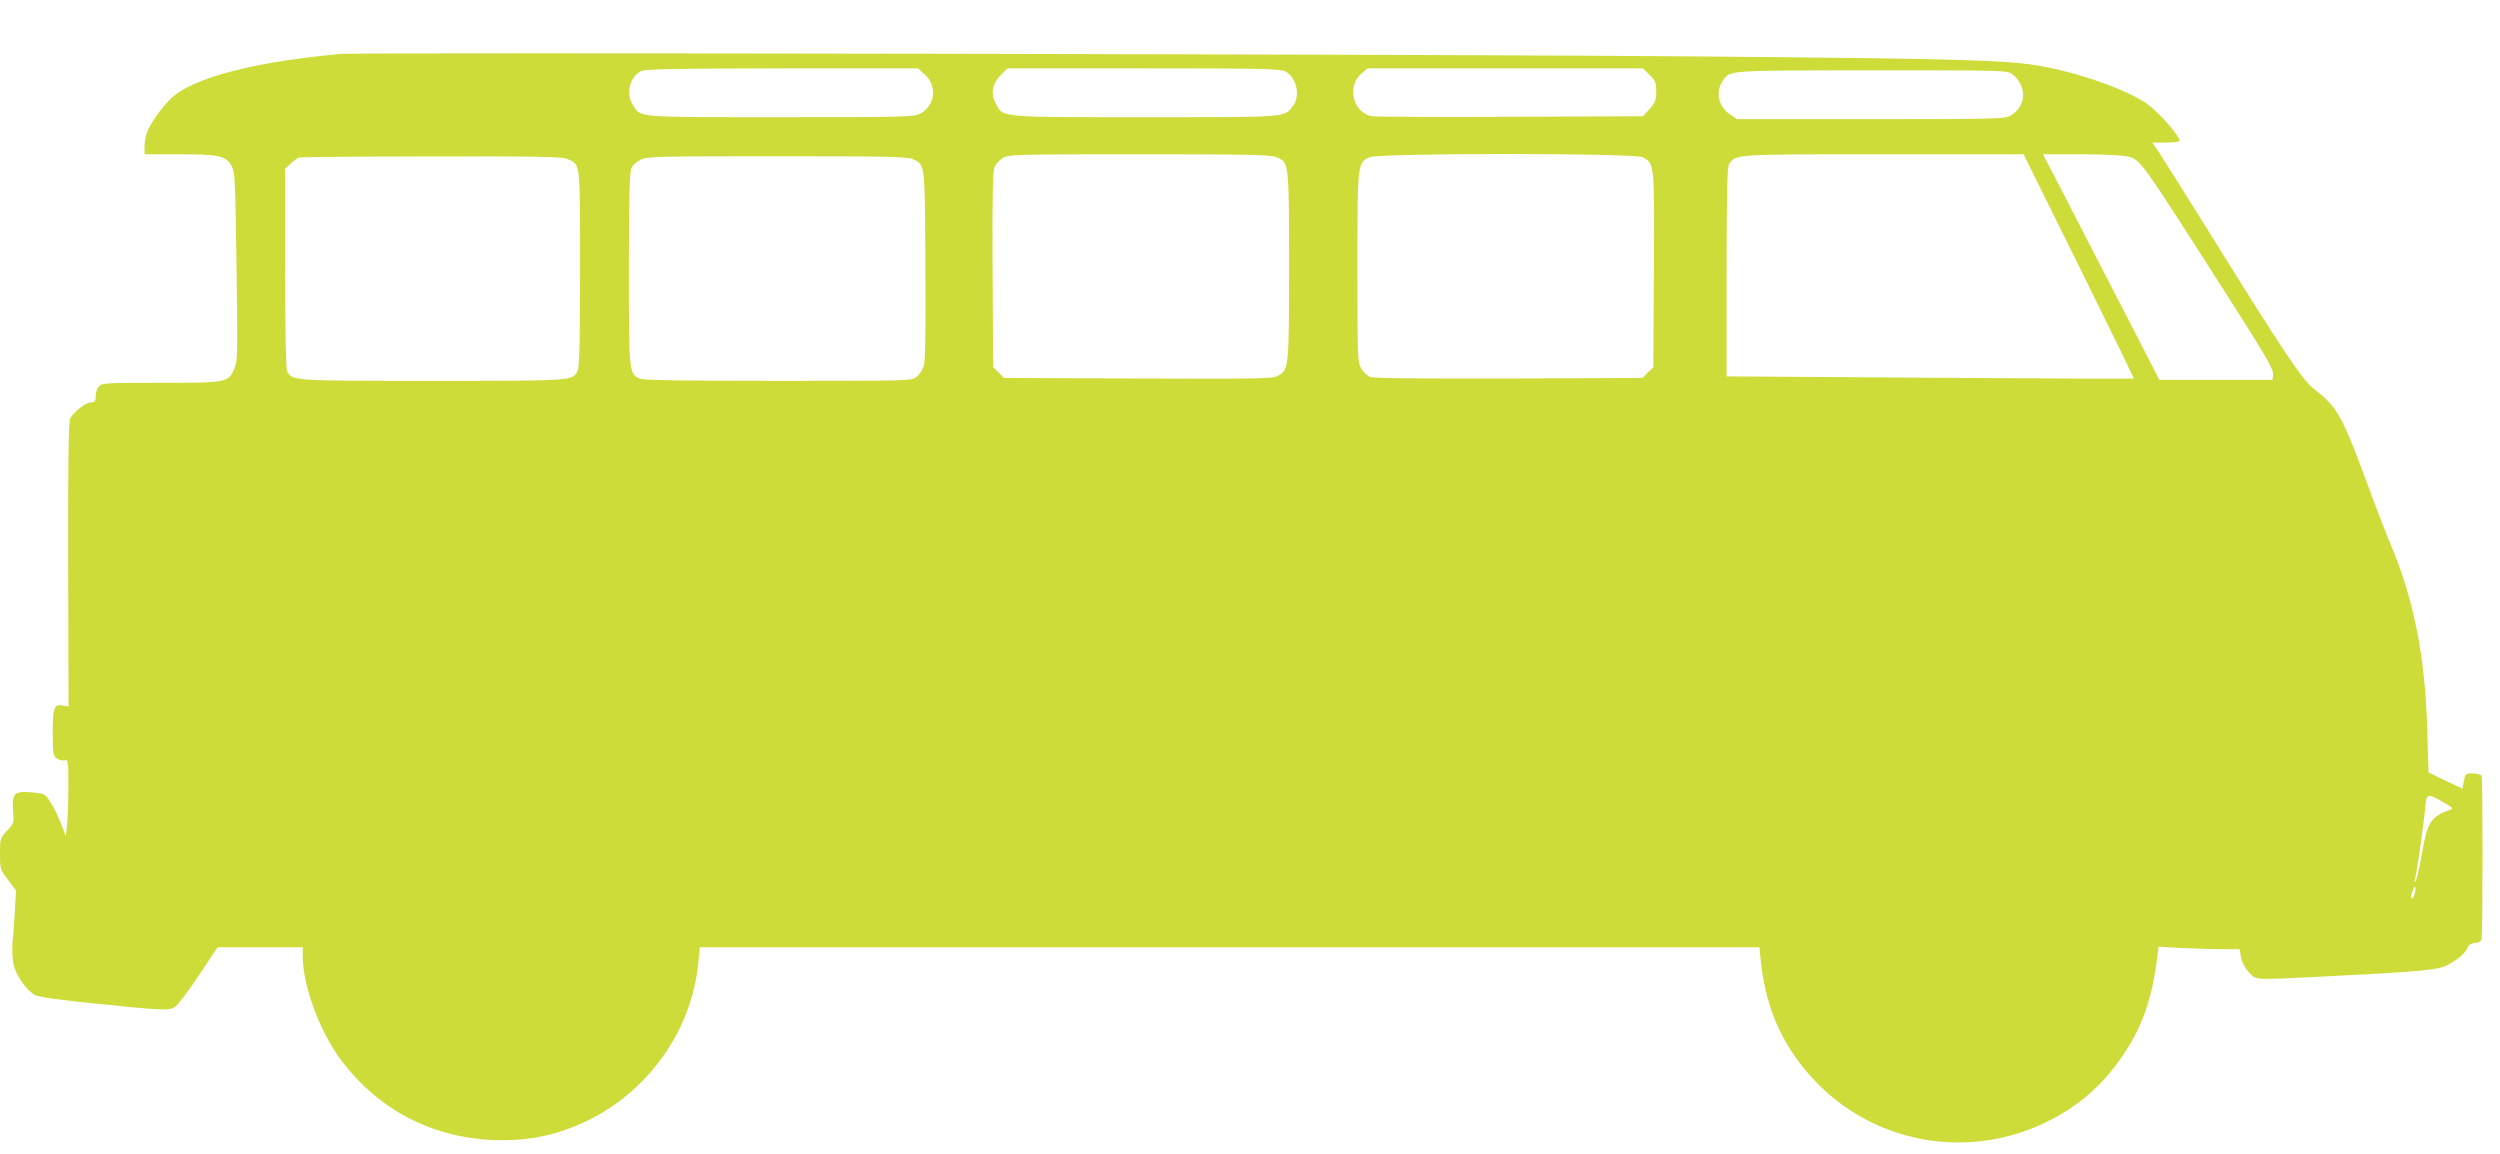
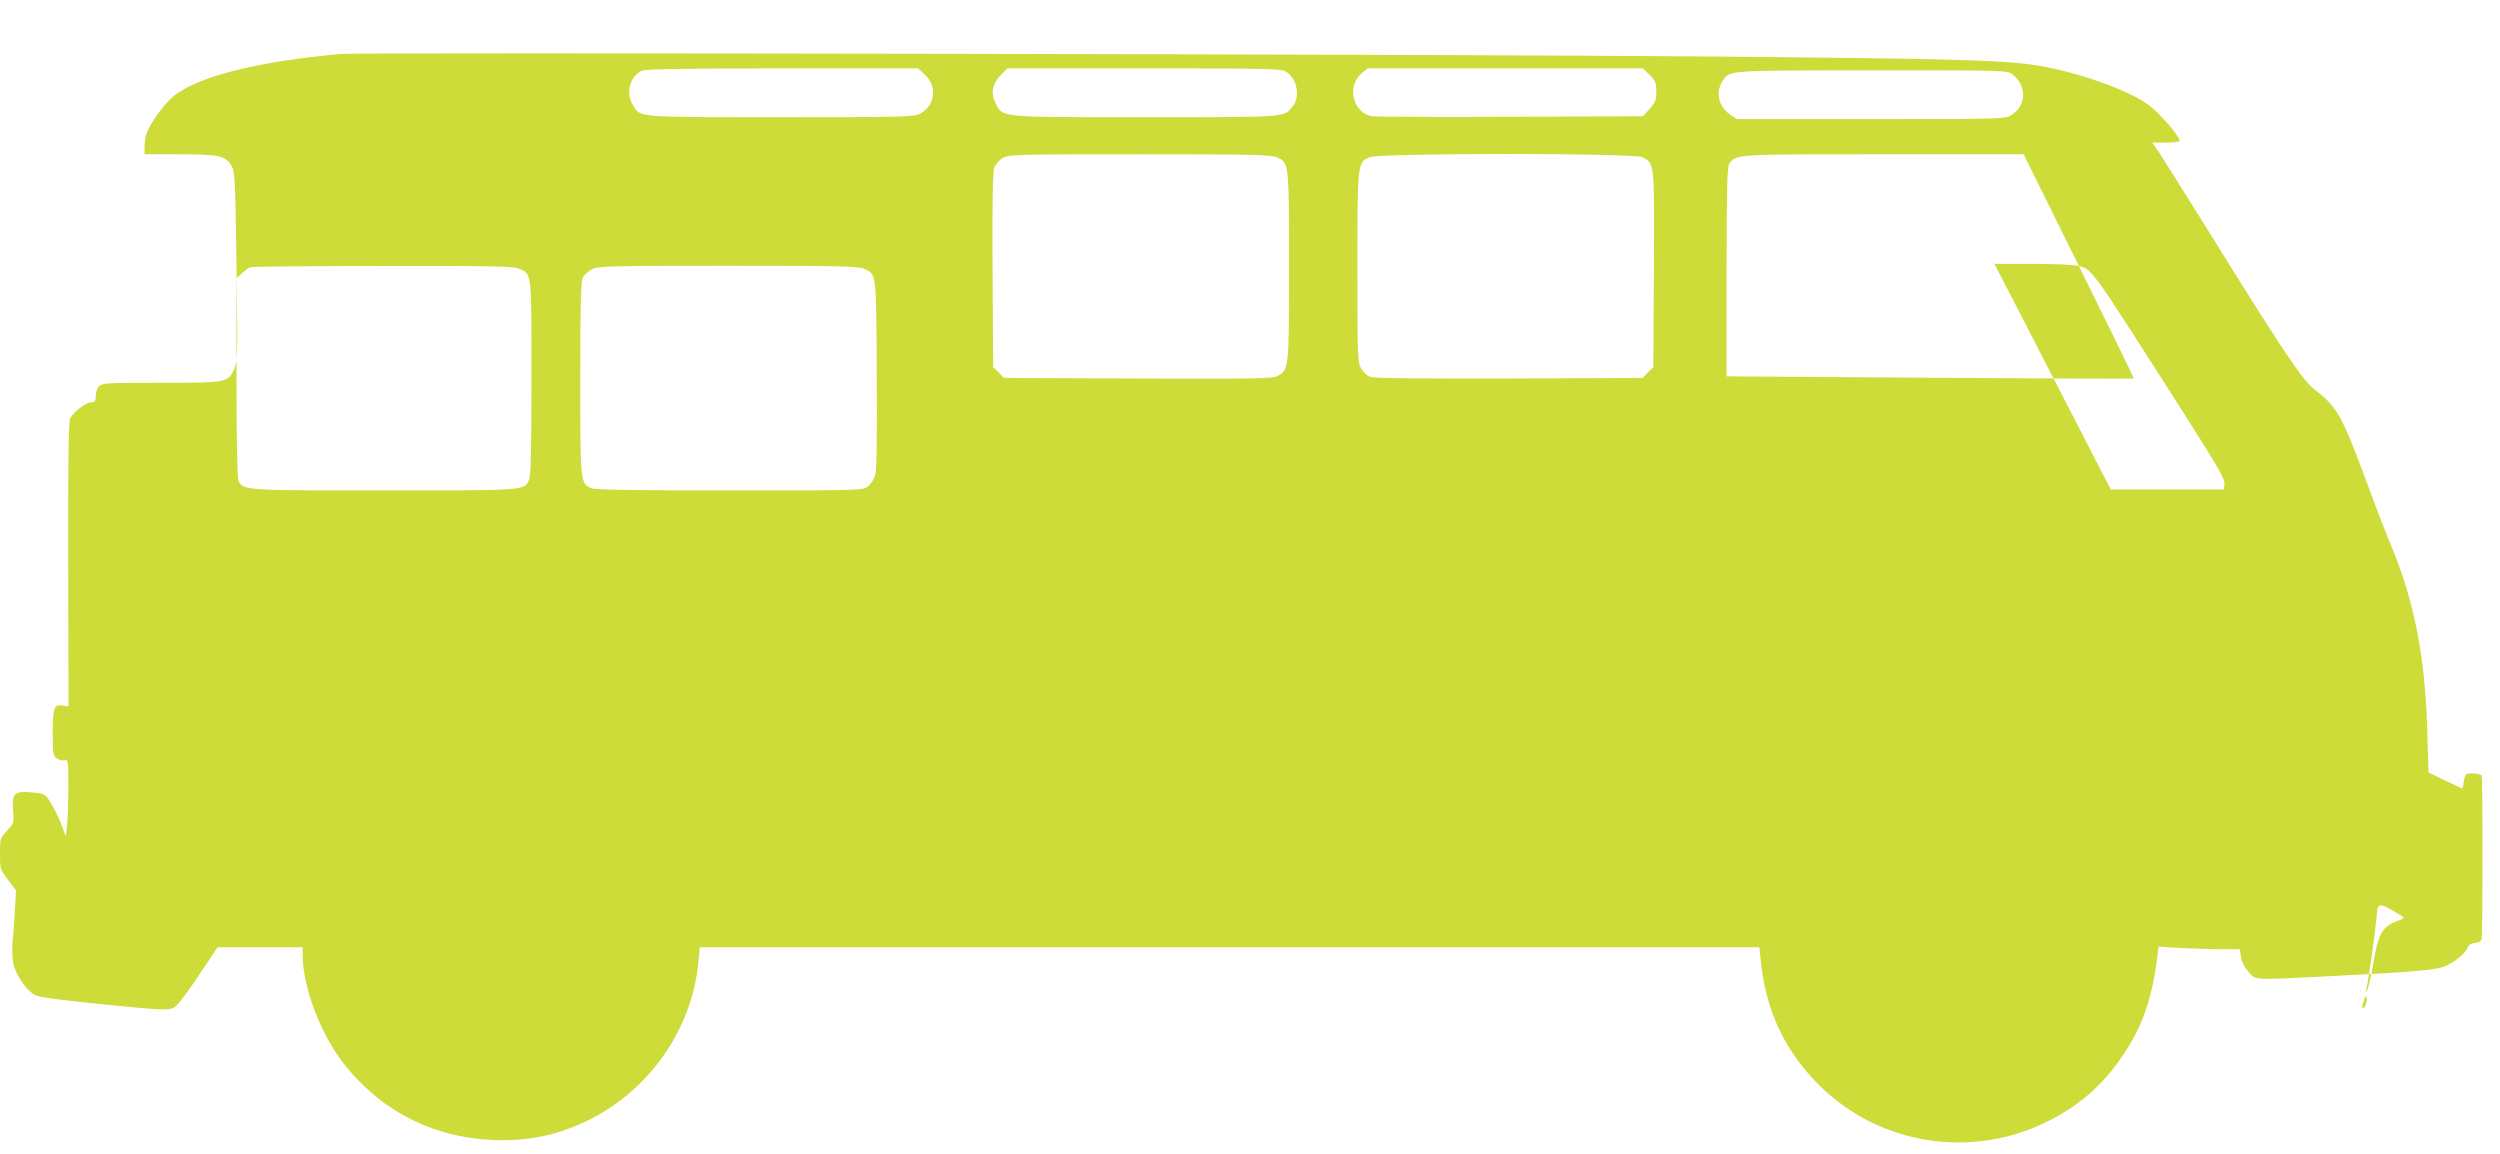
<svg xmlns="http://www.w3.org/2000/svg" version="1.0" width="1280pt" height="591pt" viewBox="0 0 1280 591" preserveAspectRatio="xMidYMid meet">
  <g transform="translate(0,591) scale(0.1,-0.1)" fill="#cddc39" stroke="none">
-     <path d="M1745 5634 c-417 -38 -714 -111 -846 -208 -50 -37 -128 -141 -147 -196 -7 -18 -12 -50 -12 -71 l0 -39 180 0 c205 0 237 -8 267 -62 16 -30 18 -78 24 -513 6 -448 6 -483 -11 -522 -31 -72 -38 -73 -378 -73 -277 0 -300 -1 -315 -18 -10 -10 -17 -33 -17 -50 0 -27 -4 -32 -25 -32 -25 0 -88 -49 -106 -83 -8 -13 -11 -248 -10 -747 l2 -727 -26 4 c-48 10 -55 -8 -55 -138 0 -108 2 -119 21 -132 11 -8 29 -13 40 -10 18 5 19 -1 19 -138 0 -79 -3 -168 -7 -198 l-6 -53 -24 63 c-13 35 -37 84 -54 110 -29 46 -30 46 -97 52 -89 8 -102 -5 -95 -95 5 -61 4 -64 -31 -101 -35 -38 -36 -40 -36 -118 0 -78 1 -81 41 -134 l41 -54 -6 -103 c-3 -57 -8 -130 -12 -163 -3 -34 -1 -82 5 -112 14 -59 67 -135 111 -158 19 -10 133 -26 325 -45 348 -35 365 -36 396 -11 13 10 67 82 119 160 l94 141 218 0 218 0 0 -44 c0 -157 90 -396 204 -544 190 -247 460 -386 771 -399 151 -6 280 15 412 68 354 140 605 473 639 846 l7 73 2712 0 2713 0 7 -67 c26 -256 120 -458 294 -634 314 -316 797 -389 1194 -181 165 86 288 201 391 367 82 130 128 273 152 469 l6 49 120 -7 c67 -3 160 -6 208 -6 l87 0 7 -40 c4 -26 19 -54 39 -77 39 -42 22 -41 377 -23 406 20 555 31 608 46 54 15 126 70 137 104 4 12 17 20 37 22 22 2 32 9 34 23 6 43 6 824 0 834 -4 6 -25 11 -46 11 -37 0 -38 -2 -45 -39 l-7 -39 -87 41 -87 42 -7 230 c-11 369 -69 659 -188 940 -21 50 -75 189 -119 310 -130 350 -154 393 -271 482 -59 45 -158 192 -528 788 -134 215 -256 409 -272 433 l-29 42 70 0 c39 0 70 4 70 9 0 23 -101 140 -157 182 -89 68 -315 153 -518 194 -180 37 -377 44 -1785 56 -1164 11 -6863 21 -6955 13z m2991 -107 c65 -59 51 -161 -26 -199 -32 -17 -88 -18 -713 -18 -748 0 -717 -3 -757 63 -37 59 -17 141 42 173 18 11 172 13 721 14 l697 0 36 -33z m1844 18 c59 -30 80 -127 39 -179 -46 -58 -18 -56 -756 -56 -761 0 -727 -3 -766 73 -26 50 -16 100 28 144 l33 33 696 0 c604 0 701 -2 726 -15z m1866 -19 c30 -30 34 -40 34 -85 0 -44 -5 -56 -34 -89 l-34 -37 -679 -3 c-373 -2 -692 0 -709 3 -97 17 -130 154 -53 219 l31 26 705 0 705 0 34 -34z m1858 3 c75 -59 72 -161 -7 -209 -31 -19 -55 -20 -718 -20 l-686 0 -34 23 c-60 40 -77 114 -40 171 38 57 9 55 762 56 691 0 696 0 723 -21z m-3768 -424 c64 -26 64 -28 64 -560 0 -523 -1 -529 -59 -560 -27 -14 -106 -15 -716 -13 l-685 3 -27 28 -28 27 -3 497 c-2 369 1 505 9 526 7 16 26 38 43 48 30 18 63 19 699 19 564 0 673 -2 703 -15z m1874 0 c61 -32 61 -25 58 -575 l-3 -500 -28 -27 -27 -28 -684 -3 c-436 -1 -693 1 -710 8 -14 5 -35 24 -46 42 -19 32 -20 51 -20 516 0 536 0 540 62 567 51 22 1356 22 1398 0z m2234 -557 c156 -315 282 -574 281 -576 -2 -2 -471 0 -1044 4 l-1041 7 0 536 c1 427 3 540 14 553 37 49 23 48 789 48 l718 0 283 -572z m249 561 c69 -19 56 0 534 -749 185 -290 215 -343 211 -372 l-3 -23 -289 0 -290 0 -193 375 c-106 206 -241 466 -298 578 l-105 202 198 0 c108 0 214 -5 235 -11z m-7989 -13 c69 -29 66 -6 66 -558 0 -364 -3 -504 -12 -523 -25 -56 -9 -55 -743 -55 -724 0 -718 0 -745 49 -6 13 -10 199 -10 528 l0 509 28 26 c15 14 34 28 42 31 8 3 313 6 678 6 545 1 669 -1 696 -13z m1770 -1 c63 -30 61 -13 64 -540 2 -324 0 -492 -8 -517 -6 -20 -22 -46 -37 -57 -25 -21 -35 -21 -709 -21 -470 0 -690 3 -707 11 -57 26 -57 23 -57 561 0 374 3 499 13 518 7 14 28 33 47 42 32 17 87 18 698 18 570 0 668 -2 696 -15z m7841 -3295 c43 -25 47 -30 30 -36 -101 -36 -117 -62 -146 -232 -11 -64 -25 -123 -30 -131 -8 -13 -9 -12 -5 4 10 35 44 278 52 358 7 89 7 89 99 37z m-151 -464 c-3 -14 -10 -26 -15 -26 -5 0 -6 7 -4 15 3 8 7 22 10 31 9 27 17 9 9 -20z" />
+     <path d="M1745 5634 c-417 -38 -714 -111 -846 -208 -50 -37 -128 -141 -147 -196 -7 -18 -12 -50 -12 -71 l0 -39 180 0 c205 0 237 -8 267 -62 16 -30 18 -78 24 -513 6 -448 6 -483 -11 -522 -31 -72 -38 -73 -378 -73 -277 0 -300 -1 -315 -18 -10 -10 -17 -33 -17 -50 0 -27 -4 -32 -25 -32 -25 0 -88 -49 -106 -83 -8 -13 -11 -248 -10 -747 l2 -727 -26 4 c-48 10 -55 -8 -55 -138 0 -108 2 -119 21 -132 11 -8 29 -13 40 -10 18 5 19 -1 19 -138 0 -79 -3 -168 -7 -198 l-6 -53 -24 63 c-13 35 -37 84 -54 110 -29 46 -30 46 -97 52 -89 8 -102 -5 -95 -95 5 -61 4 -64 -31 -101 -35 -38 -36 -40 -36 -118 0 -78 1 -81 41 -134 l41 -54 -6 -103 c-3 -57 -8 -130 -12 -163 -3 -34 -1 -82 5 -112 14 -59 67 -135 111 -158 19 -10 133 -26 325 -45 348 -35 365 -36 396 -11 13 10 67 82 119 160 l94 141 218 0 218 0 0 -44 c0 -157 90 -396 204 -544 190 -247 460 -386 771 -399 151 -6 280 15 412 68 354 140 605 473 639 846 l7 73 2712 0 2713 0 7 -67 c26 -256 120 -458 294 -634 314 -316 797 -389 1194 -181 165 86 288 201 391 367 82 130 128 273 152 469 l6 49 120 -7 c67 -3 160 -6 208 -6 l87 0 7 -40 c4 -26 19 -54 39 -77 39 -42 22 -41 377 -23 406 20 555 31 608 46 54 15 126 70 137 104 4 12 17 20 37 22 22 2 32 9 34 23 6 43 6 824 0 834 -4 6 -25 11 -46 11 -37 0 -38 -2 -45 -39 l-7 -39 -87 41 -87 42 -7 230 c-11 369 -69 659 -188 940 -21 50 -75 189 -119 310 -130 350 -154 393 -271 482 -59 45 -158 192 -528 788 -134 215 -256 409 -272 433 l-29 42 70 0 c39 0 70 4 70 9 0 23 -101 140 -157 182 -89 68 -315 153 -518 194 -180 37 -377 44 -1785 56 -1164 11 -6863 21 -6955 13z m2991 -107 c65 -59 51 -161 -26 -199 -32 -17 -88 -18 -713 -18 -748 0 -717 -3 -757 63 -37 59 -17 141 42 173 18 11 172 13 721 14 l697 0 36 -33z m1844 18 c59 -30 80 -127 39 -179 -46 -58 -18 -56 -756 -56 -761 0 -727 -3 -766 73 -26 50 -16 100 28 144 l33 33 696 0 c604 0 701 -2 726 -15z m1866 -19 c30 -30 34 -40 34 -85 0 -44 -5 -56 -34 -89 l-34 -37 -679 -3 c-373 -2 -692 0 -709 3 -97 17 -130 154 -53 219 l31 26 705 0 705 0 34 -34z m1858 3 c75 -59 72 -161 -7 -209 -31 -19 -55 -20 -718 -20 l-686 0 -34 23 c-60 40 -77 114 -40 171 38 57 9 55 762 56 691 0 696 0 723 -21z m-3768 -424 c64 -26 64 -28 64 -560 0 -523 -1 -529 -59 -560 -27 -14 -106 -15 -716 -13 l-685 3 -27 28 -28 27 -3 497 c-2 369 1 505 9 526 7 16 26 38 43 48 30 18 63 19 699 19 564 0 673 -2 703 -15z m1874 0 c61 -32 61 -25 58 -575 l-3 -500 -28 -27 -27 -28 -684 -3 c-436 -1 -693 1 -710 8 -14 5 -35 24 -46 42 -19 32 -20 51 -20 516 0 536 0 540 62 567 51 22 1356 22 1398 0z m2234 -557 c156 -315 282 -574 281 -576 -2 -2 -471 0 -1044 4 l-1041 7 0 536 c1 427 3 540 14 553 37 49 23 48 789 48 l718 0 283 -572z c69 -19 56 0 534 -749 185 -290 215 -343 211 -372 l-3 -23 -289 0 -290 0 -193 375 c-106 206 -241 466 -298 578 l-105 202 198 0 c108 0 214 -5 235 -11z m-7989 -13 c69 -29 66 -6 66 -558 0 -364 -3 -504 -12 -523 -25 -56 -9 -55 -743 -55 -724 0 -718 0 -745 49 -6 13 -10 199 -10 528 l0 509 28 26 c15 14 34 28 42 31 8 3 313 6 678 6 545 1 669 -1 696 -13z m1770 -1 c63 -30 61 -13 64 -540 2 -324 0 -492 -8 -517 -6 -20 -22 -46 -37 -57 -25 -21 -35 -21 -709 -21 -470 0 -690 3 -707 11 -57 26 -57 23 -57 561 0 374 3 499 13 518 7 14 28 33 47 42 32 17 87 18 698 18 570 0 668 -2 696 -15z m7841 -3295 c43 -25 47 -30 30 -36 -101 -36 -117 -62 -146 -232 -11 -64 -25 -123 -30 -131 -8 -13 -9 -12 -5 4 10 35 44 278 52 358 7 89 7 89 99 37z m-151 -464 c-3 -14 -10 -26 -15 -26 -5 0 -6 7 -4 15 3 8 7 22 10 31 9 27 17 9 9 -20z" />
  </g>
</svg>